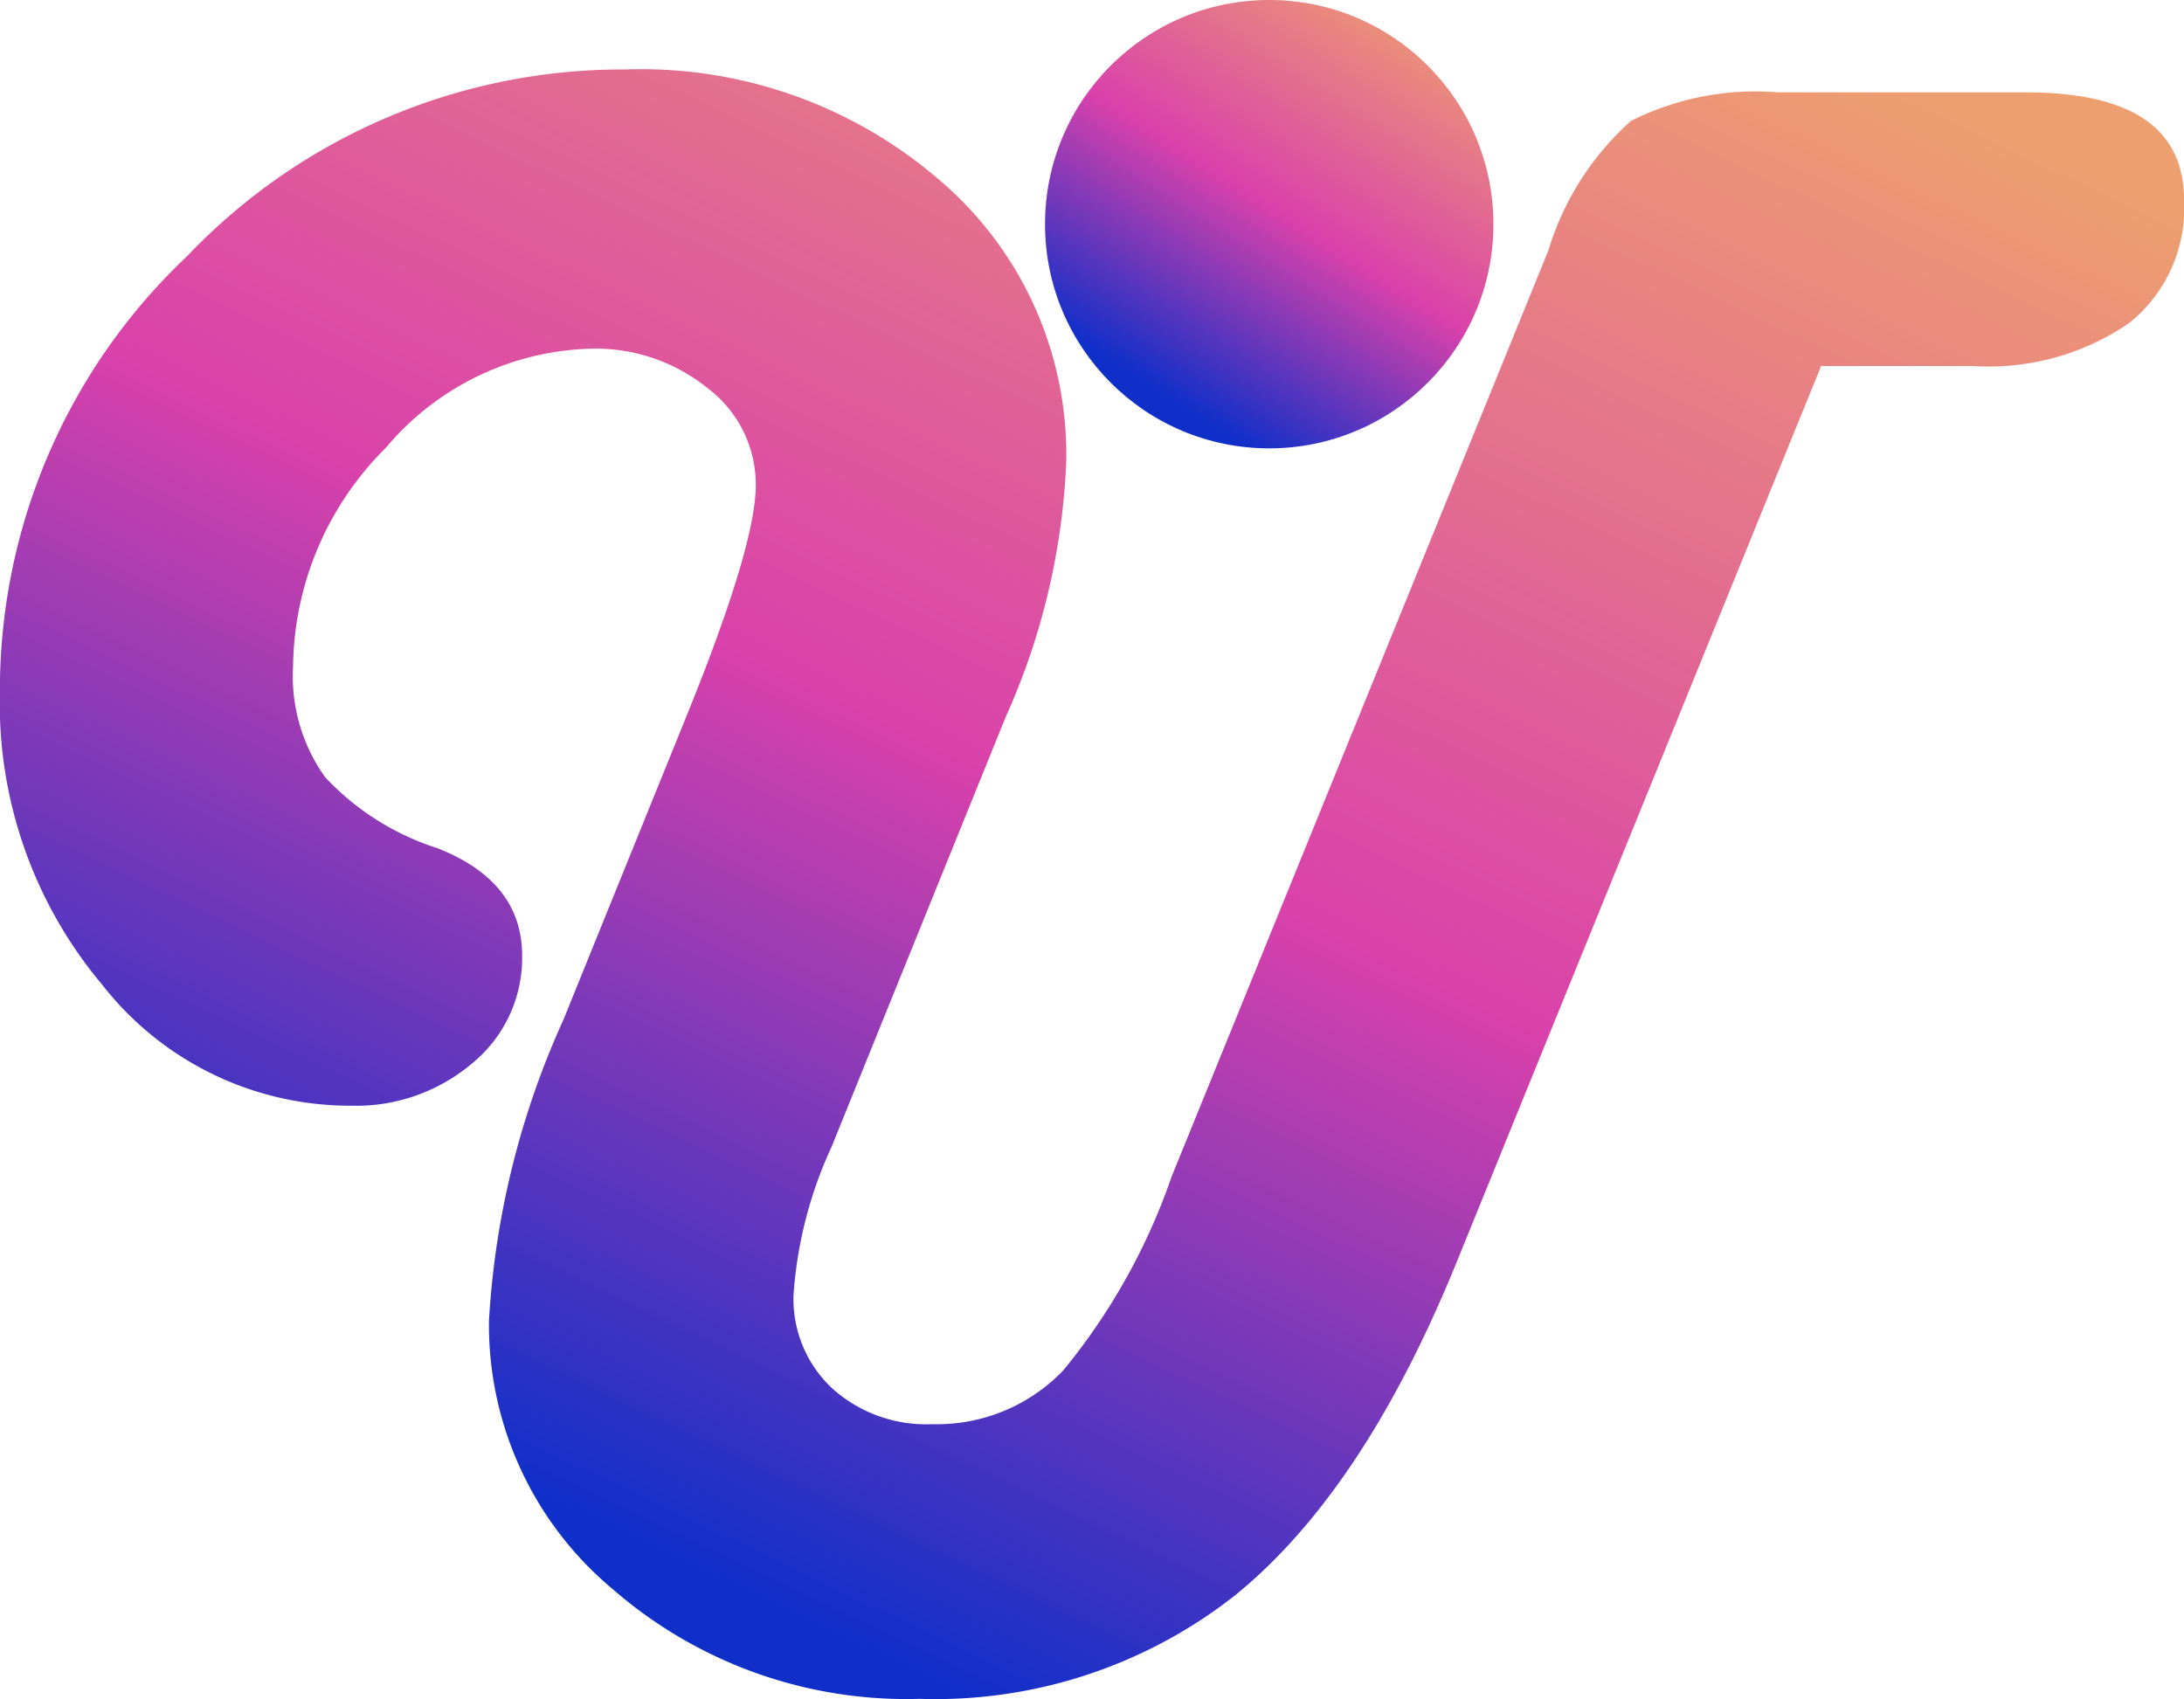
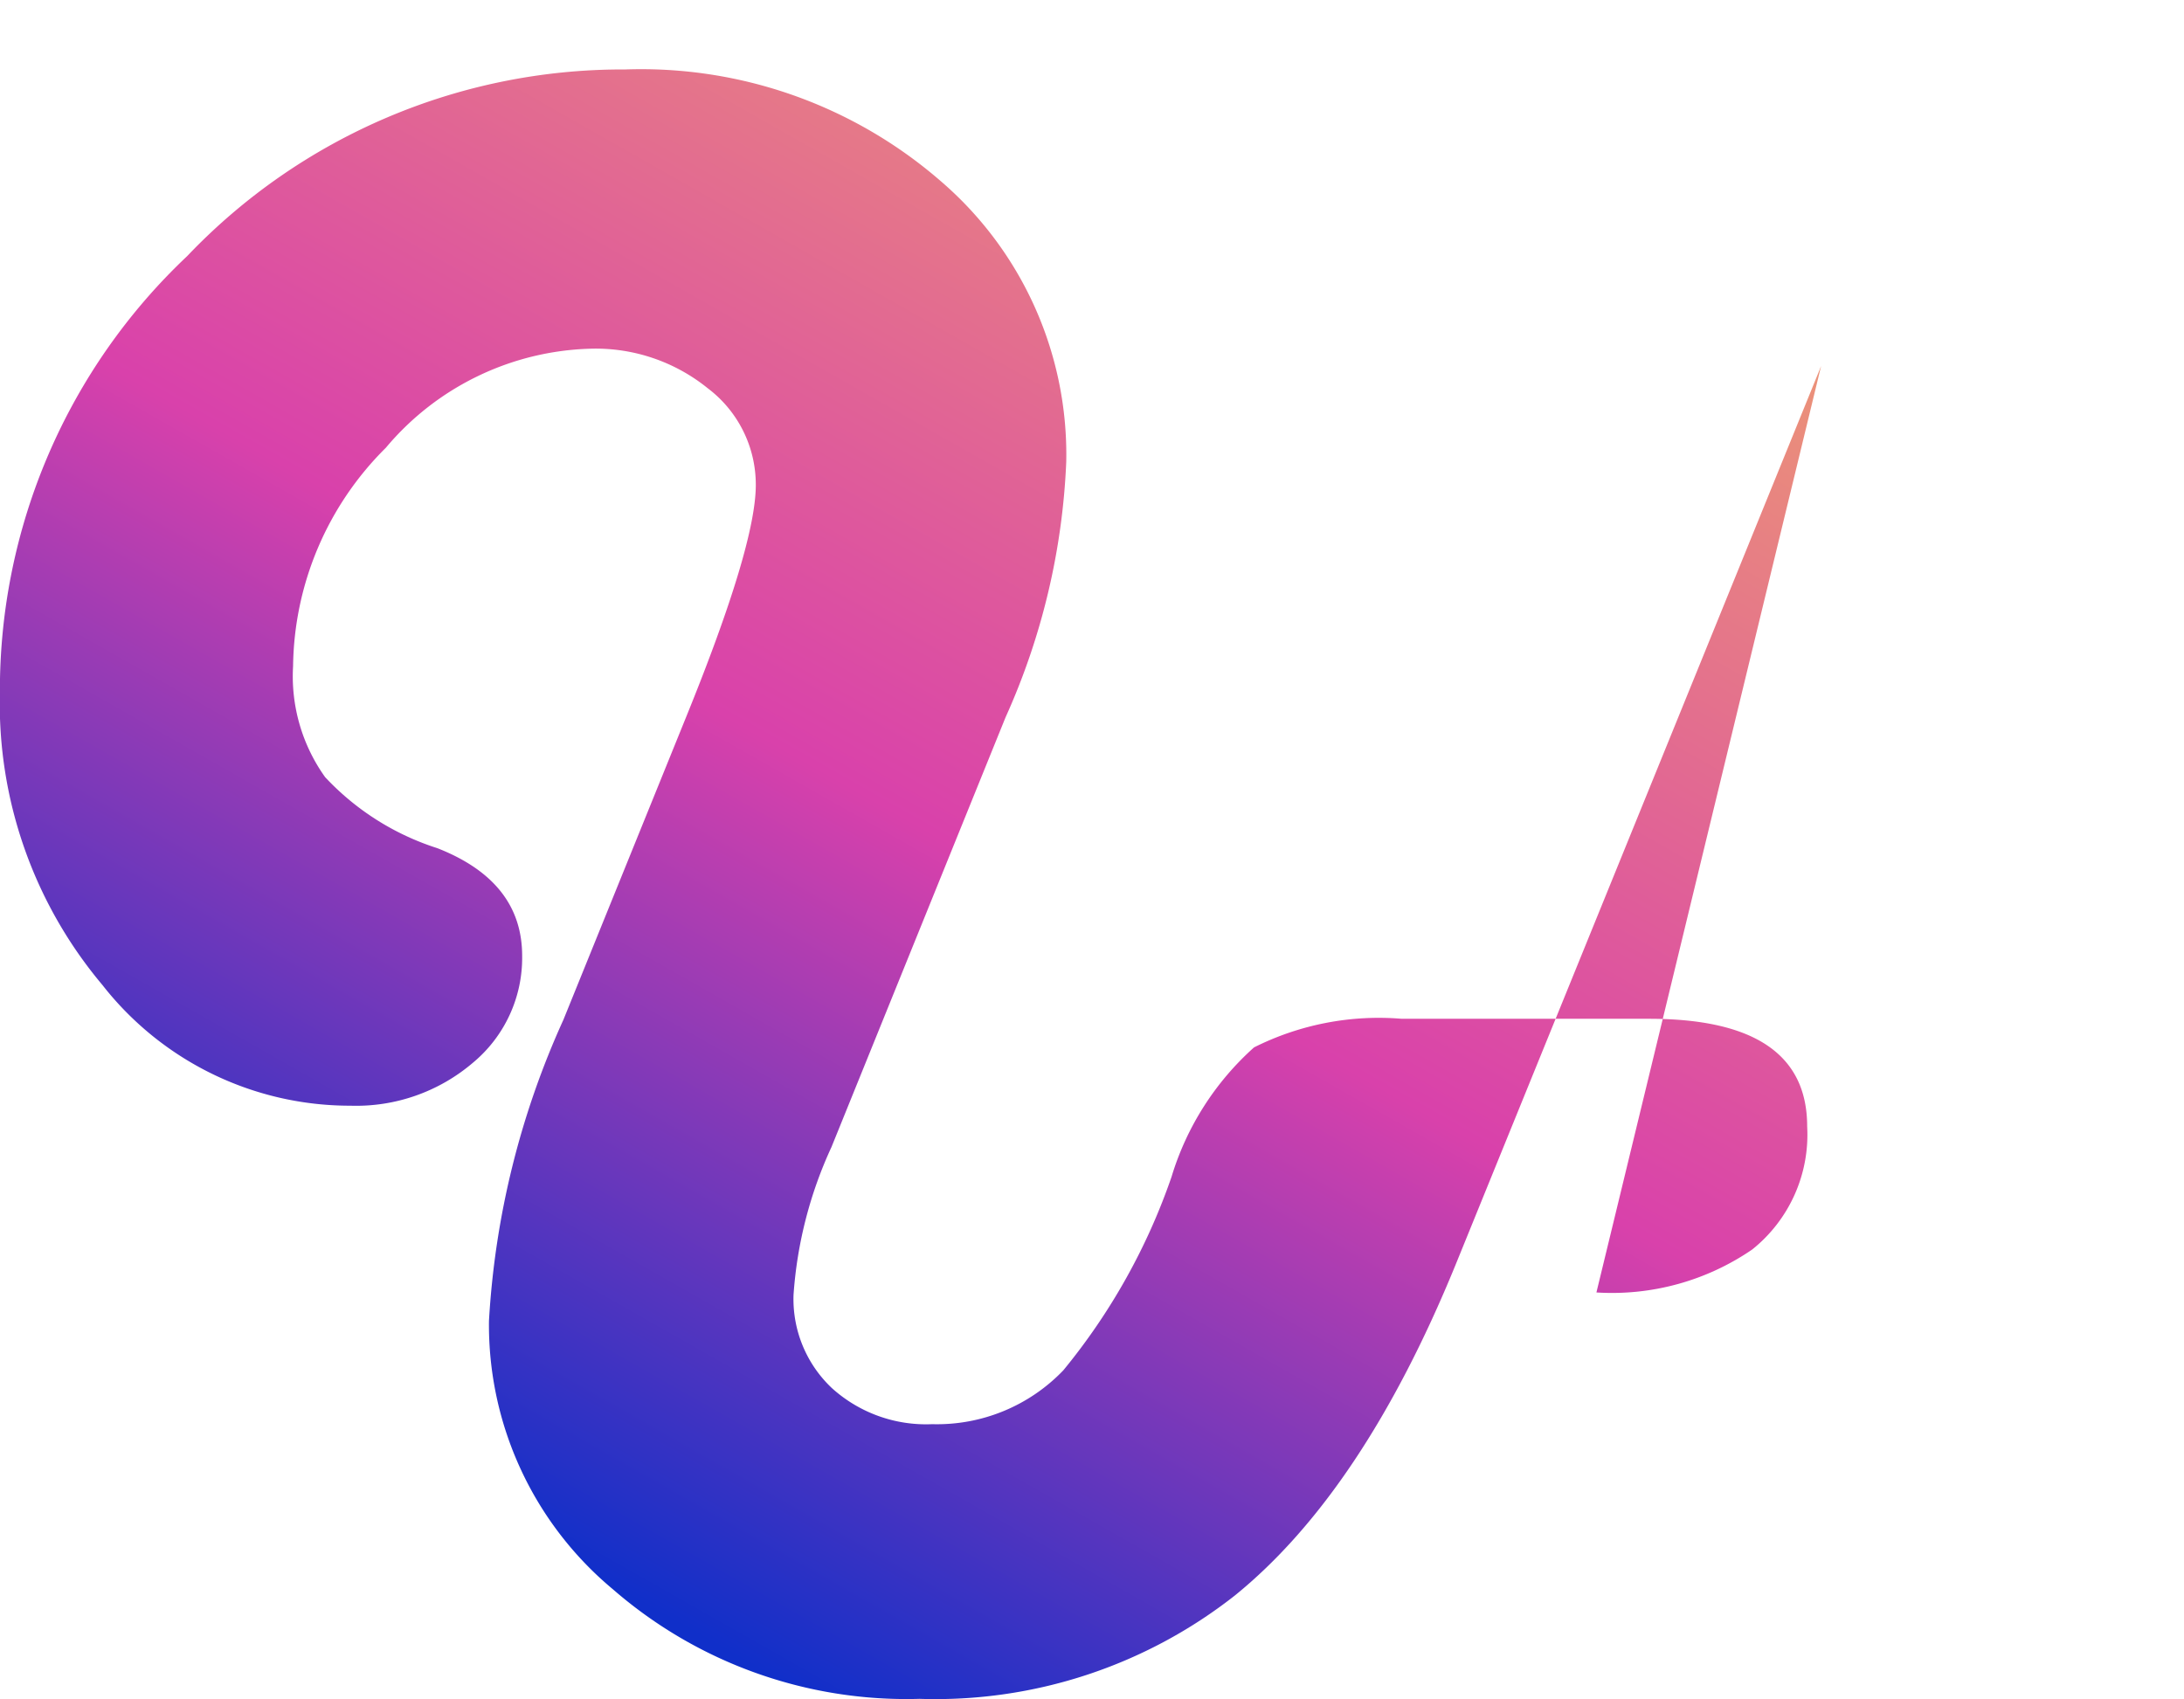
<svg xmlns="http://www.w3.org/2000/svg" width="63.318" height="49.262" viewBox="0 0 63.318 49.262">
  <defs>
    <linearGradient id="linear-gradient" x1="0.854" x2="0.282" y2="0.893" gradientUnits="objectBoundingBox">
      <stop offset="0" stop-color="#ee9f70" />
      <stop offset="0.546" stop-color="#d941ab" />
      <stop offset="1" stop-color="#102fc9" />
    </linearGradient>
  </defs>
  <g id="logo" transform="translate(-226.703 -201)">
-     <circle id="Ellipse_56" data-name="Ellipse 56" cx="6.5" cy="6.5" r="6.5" transform="translate(257 201)" fill="url(#linear-gradient)" />
-     <path id="Path_3853" data-name="Path 3853" d="M60.5-37.387,49.9-11.322q-2.689,6.574-6.392,9.579a14.045,14.045,0,0,1-9.147,3,12.962,12.962,0,0,1-8.882-3.171,9.978,9.978,0,0,1-3.6-7.786,24.442,24.442,0,0,1,2.158-8.732l3.553-8.766q2.025-4.98,2.025-6.74a3.5,3.5,0,0,0-1.395-2.806,5.162,5.162,0,0,0-3.387-1.146,8.026,8.026,0,0,0-5.943,2.872A9.067,9.067,0,0,0,16.2-28.687a5.026,5.026,0,0,0,.93,3.221,7.629,7.629,0,0,0,3.254,2.059q2.457.963,2.457,3.121a3.951,3.951,0,0,1-1.428,3.1,5.212,5.212,0,0,1-3.553,1.245,9.111,9.111,0,0,1-7.188-3.5A12.674,12.674,0,0,1,7.7-27.924a17.306,17.306,0,0,1,5.429-12.65,17.423,17.423,0,0,1,12.7-5.412,13.246,13.246,0,0,1,9.147,3.237A10.45,10.45,0,0,1,38.615-34.6a20.044,20.044,0,0,1-1.76,7.4L31.809-14.742a12.194,12.194,0,0,0-1.1,4.283,3.546,3.546,0,0,0,1.112,2.706A4.069,4.069,0,0,0,34.73-6.707a5.07,5.07,0,0,0,3.8-1.561,18.142,18.142,0,0,0,3.138-5.611L52.594-40.74a8.229,8.229,0,0,1,2.391-3.752,8.056,8.056,0,0,1,4.283-.83h7.172q4.582,0,4.582,3.121a4.262,4.262,0,0,1-1.594,3.569,7.188,7.188,0,0,1-4.516,1.245Z" transform="translate(219 249)" fill="url(#linear-gradient)" />
+     <path id="Path_3853" data-name="Path 3853" d="M60.5-37.387,49.9-11.322q-2.689,6.574-6.392,9.579a14.045,14.045,0,0,1-9.147,3,12.962,12.962,0,0,1-8.882-3.171,9.978,9.978,0,0,1-3.6-7.786,24.442,24.442,0,0,1,2.158-8.732l3.553-8.766q2.025-4.98,2.025-6.74a3.5,3.5,0,0,0-1.395-2.806,5.162,5.162,0,0,0-3.387-1.146,8.026,8.026,0,0,0-5.943,2.872A9.067,9.067,0,0,0,16.2-28.687a5.026,5.026,0,0,0,.93,3.221,7.629,7.629,0,0,0,3.254,2.059q2.457.963,2.457,3.121a3.951,3.951,0,0,1-1.428,3.1,5.212,5.212,0,0,1-3.553,1.245,9.111,9.111,0,0,1-7.188-3.5A12.674,12.674,0,0,1,7.7-27.924a17.306,17.306,0,0,1,5.429-12.65,17.423,17.423,0,0,1,12.7-5.412,13.246,13.246,0,0,1,9.147,3.237A10.45,10.45,0,0,1,38.615-34.6a20.044,20.044,0,0,1-1.76,7.4L31.809-14.742a12.194,12.194,0,0,0-1.1,4.283,3.546,3.546,0,0,0,1.112,2.706A4.069,4.069,0,0,0,34.73-6.707a5.07,5.07,0,0,0,3.8-1.561,18.142,18.142,0,0,0,3.138-5.611a8.229,8.229,0,0,1,2.391-3.752,8.056,8.056,0,0,1,4.283-.83h7.172q4.582,0,4.582,3.121a4.262,4.262,0,0,1-1.594,3.569,7.188,7.188,0,0,1-4.516,1.245Z" transform="translate(219 249)" fill="url(#linear-gradient)" />
  </g>
</svg>